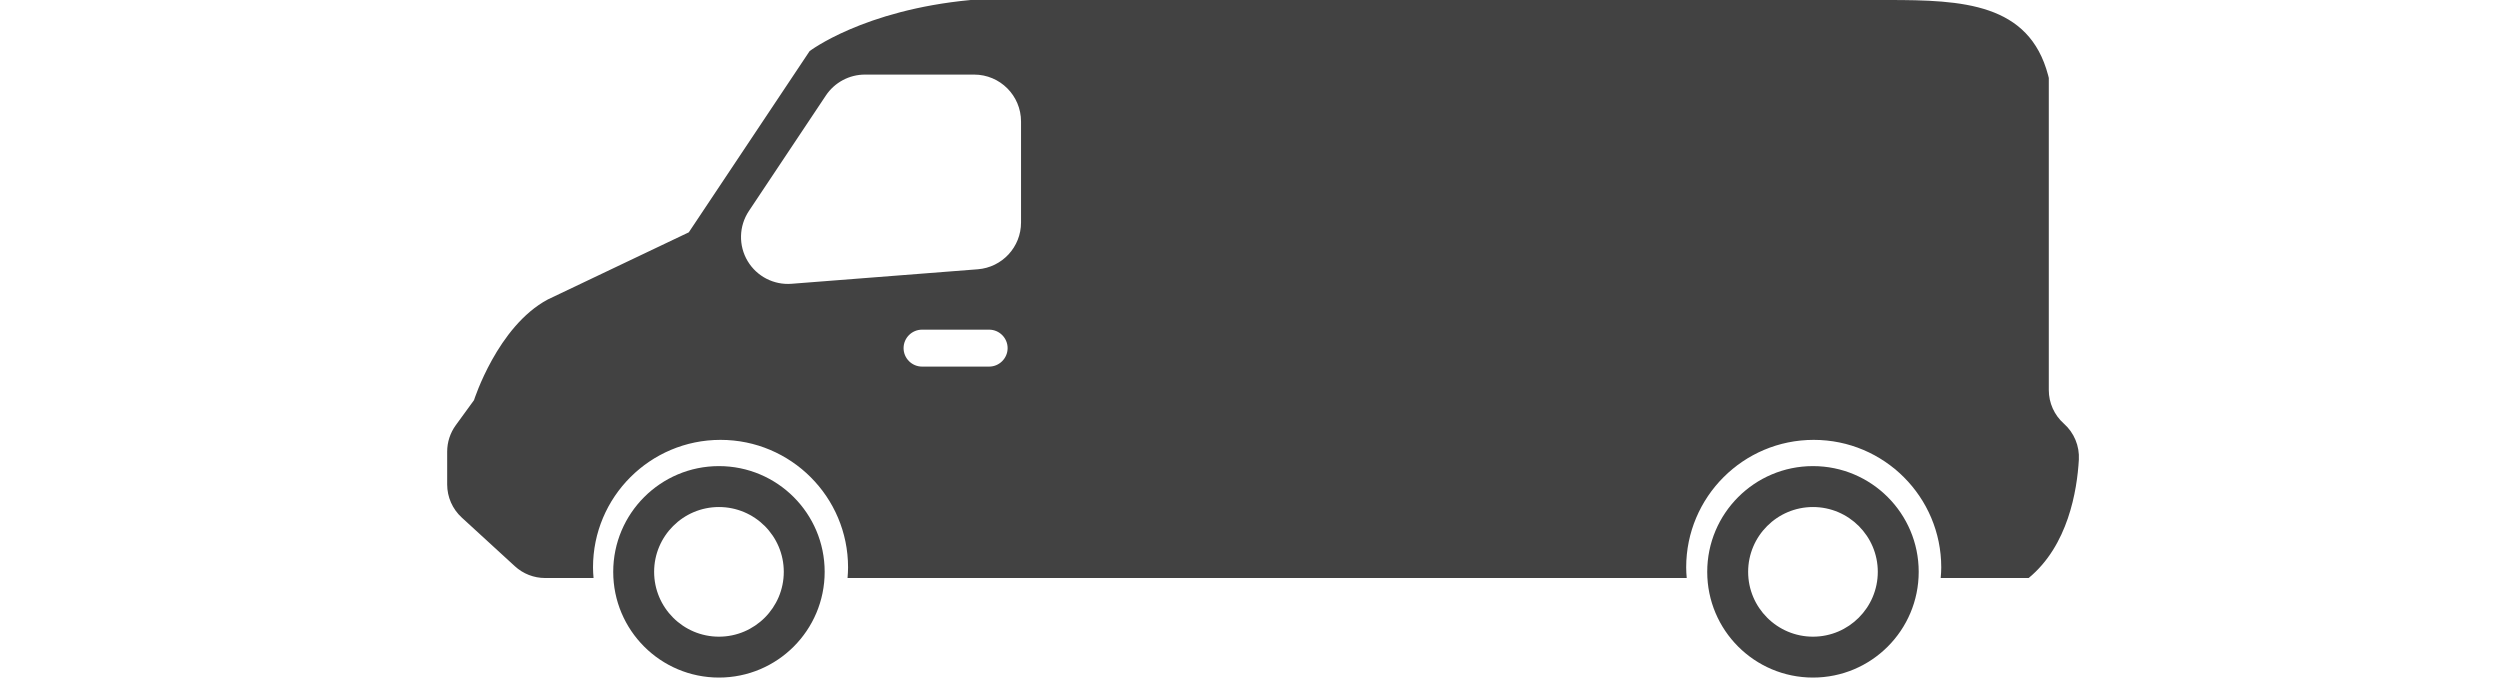
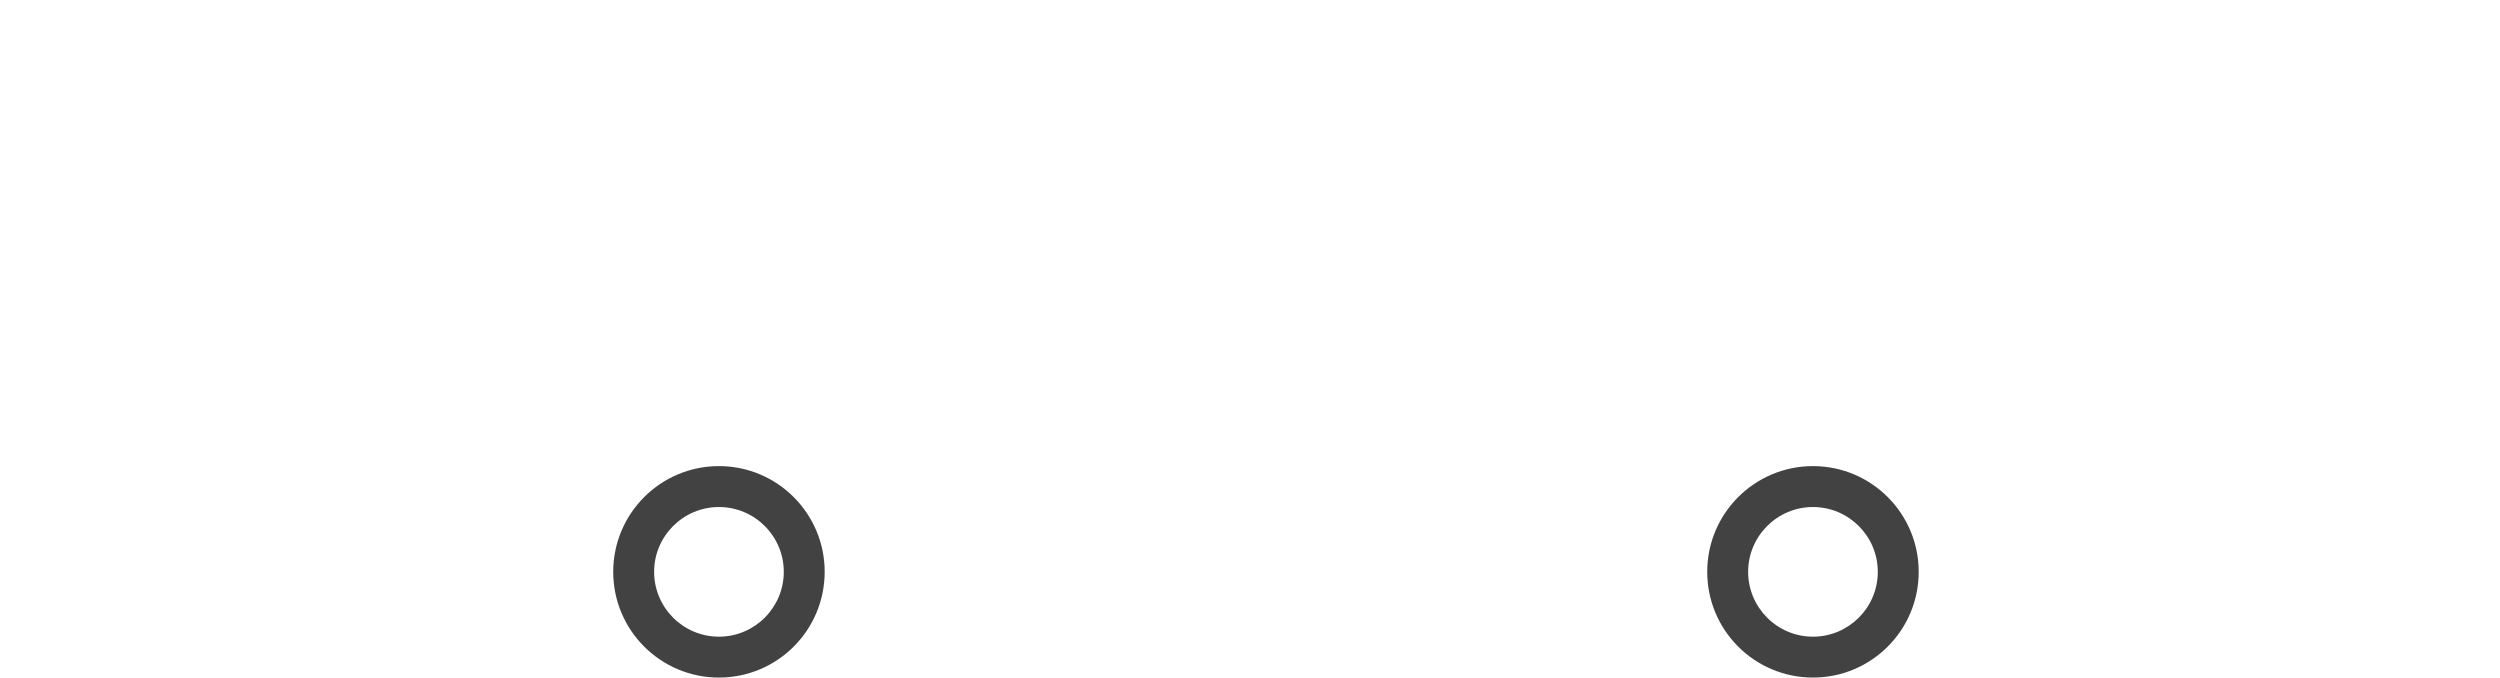
<svg xmlns="http://www.w3.org/2000/svg" width="391.35" height="106.064" viewBox="0 0 391.35 106.064">
  <path fill="#424242" d="M112.544 79.37c-5.597 0-10.147 4.55-10.147 10.145 0 5.598 4.55 10.15 10.147 10.15 5.596 0 10.15-4.554 10.15-10.15s-4.553-10.145-10.15-10.145m0-6.406c9.142 0 16.55 7.412 16.55 16.55 0 9.147-7.408 16.552-16.55 16.552-9.14 0-16.55-7.405-16.55-16.55 0-9.14 7.41-16.552 16.55-16.552zM283.804 79.37c-5.6 0-10.15 4.55-10.15 10.145 0 5.598 4.553 10.15 10.15 10.15 5.596 0 10.146-4.554 10.146-10.15s-4.553-10.145-10.146-10.145m0-6.406c9.137 0 16.55 7.412 16.55 16.55 0 9.147-7.413 16.552-16.55 16.552-9.144 0-16.555-7.405-16.555-16.55 0-9.14 7.41-16.552 16.554-16.552z" />
-   <path fill="#424242" d="M71.342 66.57l2.86-3.93s3.676-11.56 11.557-15.764l22.064-10.506 18.912-28.367S135.14 1.578 151.953 0h143.6c11.667 0 22.072.485 25.056 11.767.038.146.075.293.11.44V61.06c0 2.005.855 3.918 2.354 5.25 1.61 1.428 2.474 3.51 2.35 5.66-.278 4.82-1.68 13.427-7.858 18.512h-13.77c.05-.55.088-1.103.088-1.662 0-11.023-8.938-19.963-19.966-19.963-11.024 0-19.962 8.938-19.962 19.963 0 .56.037 1.113.084 1.662H132.674c.044-.55.082-1.103.082-1.662 0-11.023-8.938-19.963-19.963-19.963S92.83 77.795 92.83 88.82c0 .56.038 1.113.084 1.662h-7.576c-1.756 0-3.45-.655-4.744-1.847l-8.318-7.624C70.826 79.68 70 77.807 70 75.834v-5.135c0-1.482.47-2.927 1.342-4.13zm72.993-9.183h10.51c1.585 0 2.888-1.304 2.888-2.892 0-1.59-1.303-2.89-2.89-2.89h-10.508c-1.59 0-2.89 1.3-2.89 2.89 0 1.588 1.3 2.892 2.89 2.892zm-27.292-16.505c1.435 2.387 4.09 3.757 6.867 3.542l29.15-2.27c3.824-.3 6.772-3.485 6.772-7.32V19.02c0-4.057-3.288-7.344-7.34-7.344h-17.097c-2.453 0-4.746 1.23-6.11 3.27L117.23 33.032c-1.573 2.36-1.645 5.418-.187 7.852z" />
</svg>